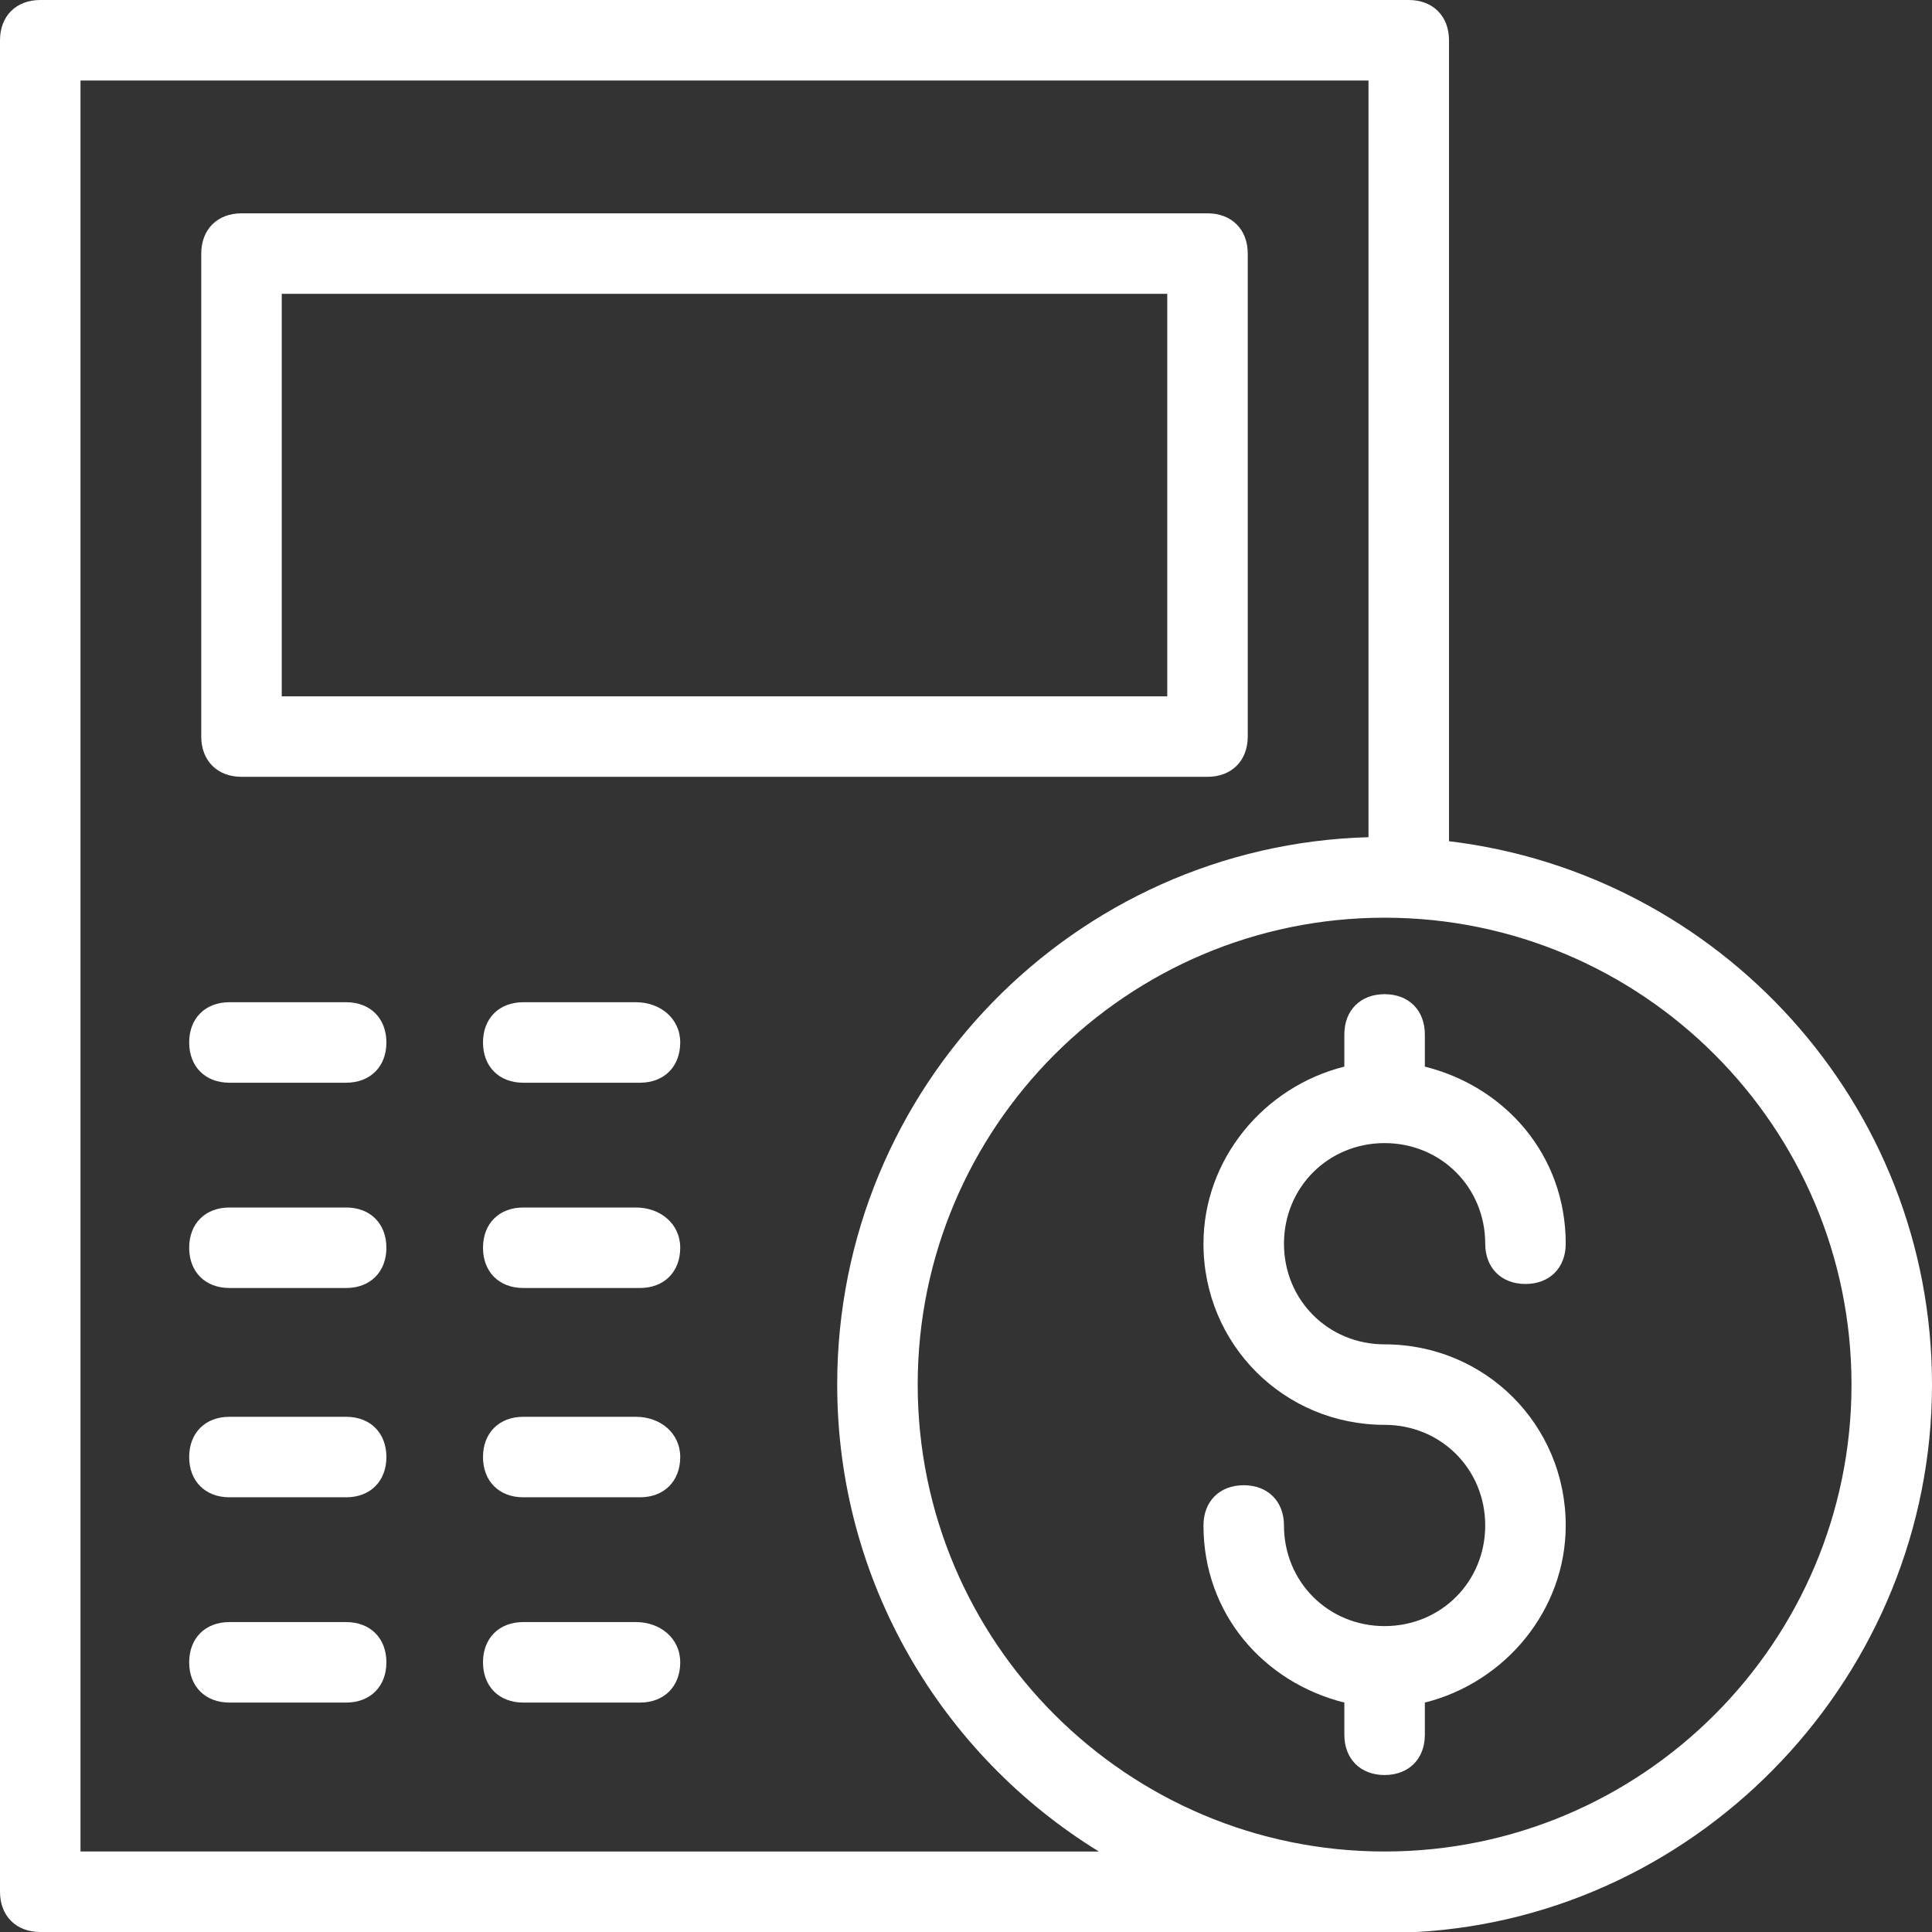
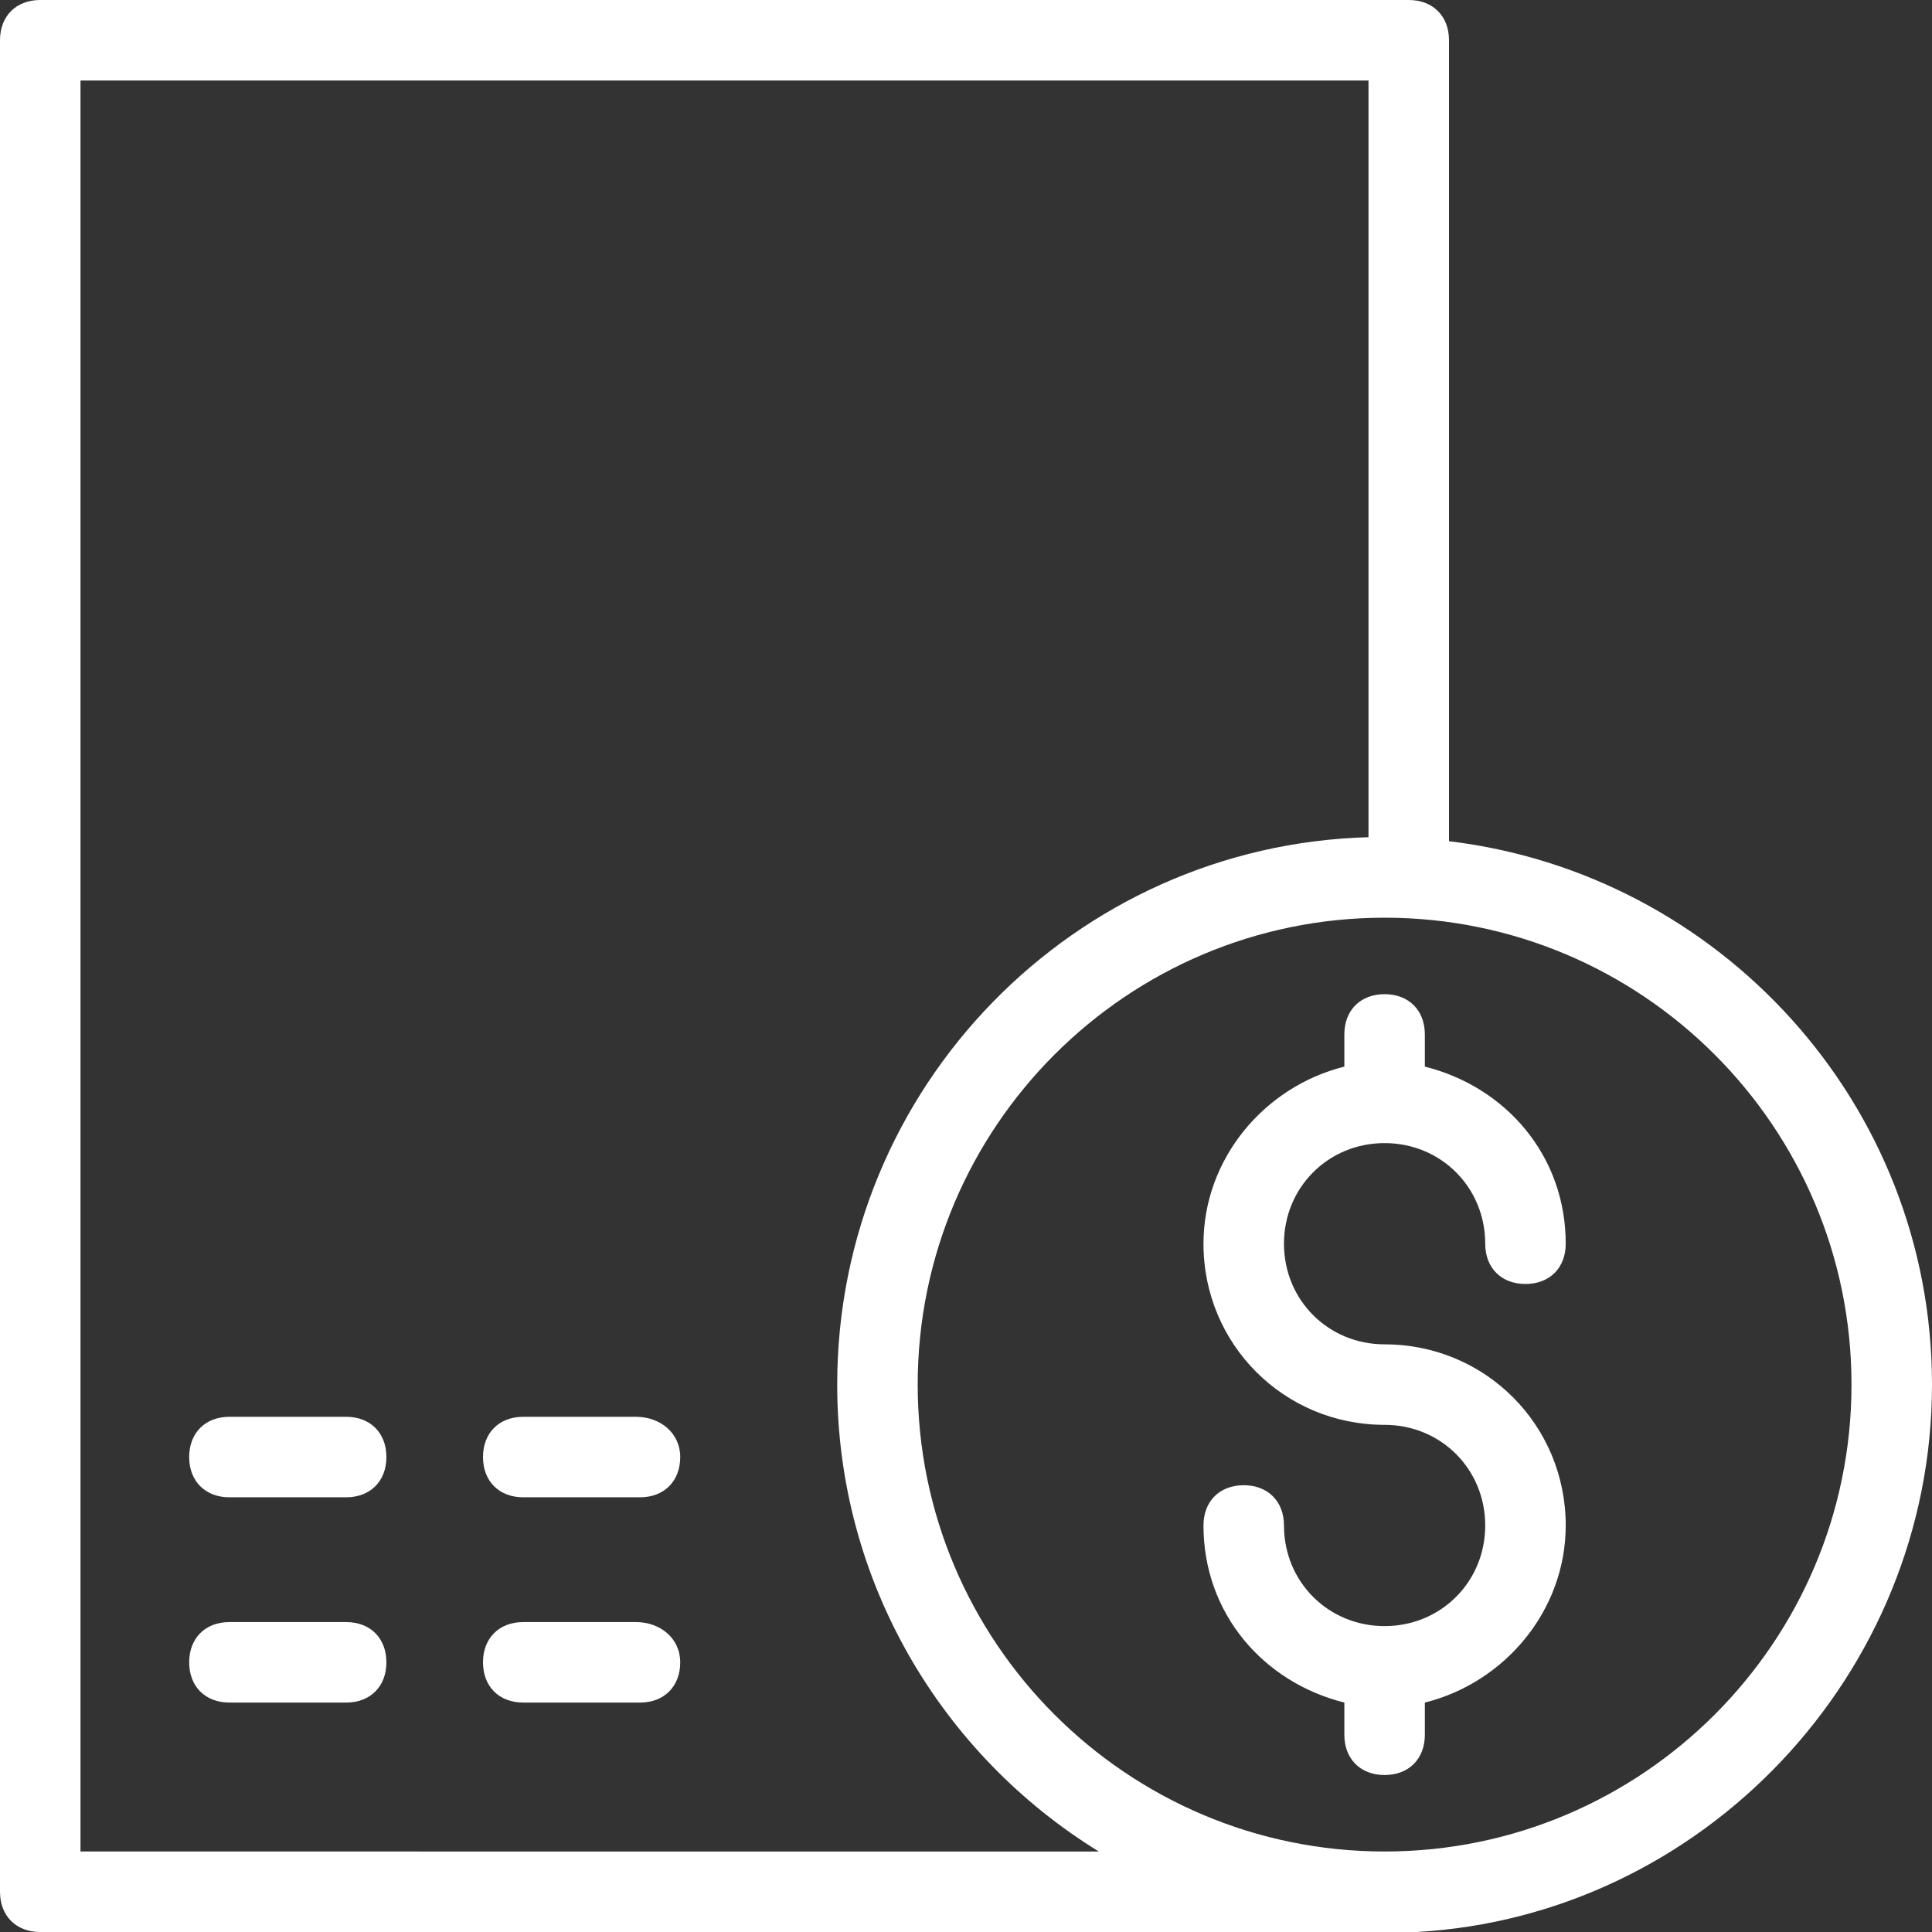
<svg xmlns="http://www.w3.org/2000/svg" height="100px" width="100px" fill="#FFFFFF" x="0px" y="0px" viewBox="0 0 48 48" xml:space="preserve">
  <rect x="0" y="0" width="48" height="48" fill="#333333" stroke="none" />
  <g>
-     <path d="M6,19.3h24c0.6,0,1-0.4,1-1v-12c0-0.6-0.4-1-1-1H6c-0.6,0-1,0.4-1,1v12C5,18.9,5.4,19.3,6,19.3z M7,7.3h22v10H7V7.3z" />
-     <path d="M8.6,24.9H5.7c-0.6,0-1,0.4-1,1s0.4,1,1,1h2.9c0.6,0,1-0.4,1-1S9.2,24.9,8.6,24.9z" />
-     <path d="M15.8,24.9H13c-0.6,0-1,0.4-1,1s0.4,1,1,1h2.9c0.6,0,1-0.4,1-1S16.4,24.9,15.8,24.9z" />
-     <path d="M8.6,30H5.7c-0.6,0-1,0.4-1,1s0.4,1,1,1h2.9c0.6,0,1-0.4,1-1S9.2,30,8.6,30z" />
-     <path d="M15.8,30H13c-0.6,0-1,0.4-1,1s0.4,1,1,1h2.9c0.6,0,1-0.4,1-1S16.4,30,15.8,30z" />
    <path d="M8.6,35.2H5.7c-0.6,0-1,0.4-1,1s0.4,1,1,1h2.9c0.6,0,1-0.4,1-1S9.2,35.2,8.6,35.2z" />
    <path d="M15.8,35.2H13c-0.6,0-1,0.4-1,1s0.4,1,1,1h2.9c0.6,0,1-0.4,1-1S16.4,35.2,15.8,35.2z" />
    <path d="M8.6,40.3H5.7c-0.6,0-1,0.4-1,1s0.4,1,1,1h2.9c0.6,0,1-0.4,1-1S9.2,40.3,8.6,40.3z" />
    <path d="M15.8,40.3H13c-0.6,0-1,0.4-1,1s0.4,1,1,1h2.9c0.6,0,1-0.4,1-1S16.4,40.3,15.8,40.3z" />
    <path d="M48,34.4c0-7-5.3-12.7-12-13.5V1c0-0.6-0.4-1-1-1H1C0.4,0,0,0.4,0,1v46c0,0.6,0.4,1,1,1h33.4c0,0,0,0,0,0s0,0,0,0H35   c0.1,0,0.1,0,0.2,0C42.3,47.6,48,41.6,48,34.4z M2,46V2h32v18.8c-7.3,0.2-13.2,6.2-13.2,13.6c0,4.9,2.6,9.2,6.5,11.6H2z M34.4,46   L34.4,46L34.4,46c-6.4,0-11.6-5.2-11.6-11.6c0-6.4,5.2-11.6,11.6-11.6S46,28,46,34.4C46,40.8,40.8,46,34.4,46z" />
    <path d="M34.4,28.4c1.4,0,2.5,1.1,2.5,2.5c0,0.6,0.4,1,1,1s1-0.4,1-1c0-2.2-1.5-3.9-3.5-4.4v-0.8c0-0.6-0.4-1-1-1s-1,0.4-1,1v0.8   c-2,0.5-3.5,2.3-3.5,4.4c0,2.5,2,4.5,4.5,4.5c1.4,0,2.5,1.1,2.5,2.5s-1.1,2.5-2.5,2.5s-2.5-1.1-2.5-2.5c0-0.6-0.4-1-1-1s-1,0.4-1,1   c0,2.2,1.5,3.9,3.5,4.4v0.8c0,0.6,0.4,1,1,1s1-0.4,1-1v-0.8c2-0.5,3.5-2.3,3.5-4.4c0-2.5-2-4.5-4.5-4.5c-1.4,0-2.5-1.1-2.5-2.5   S33,28.4,34.4,28.4z" />
  </g>
</svg>